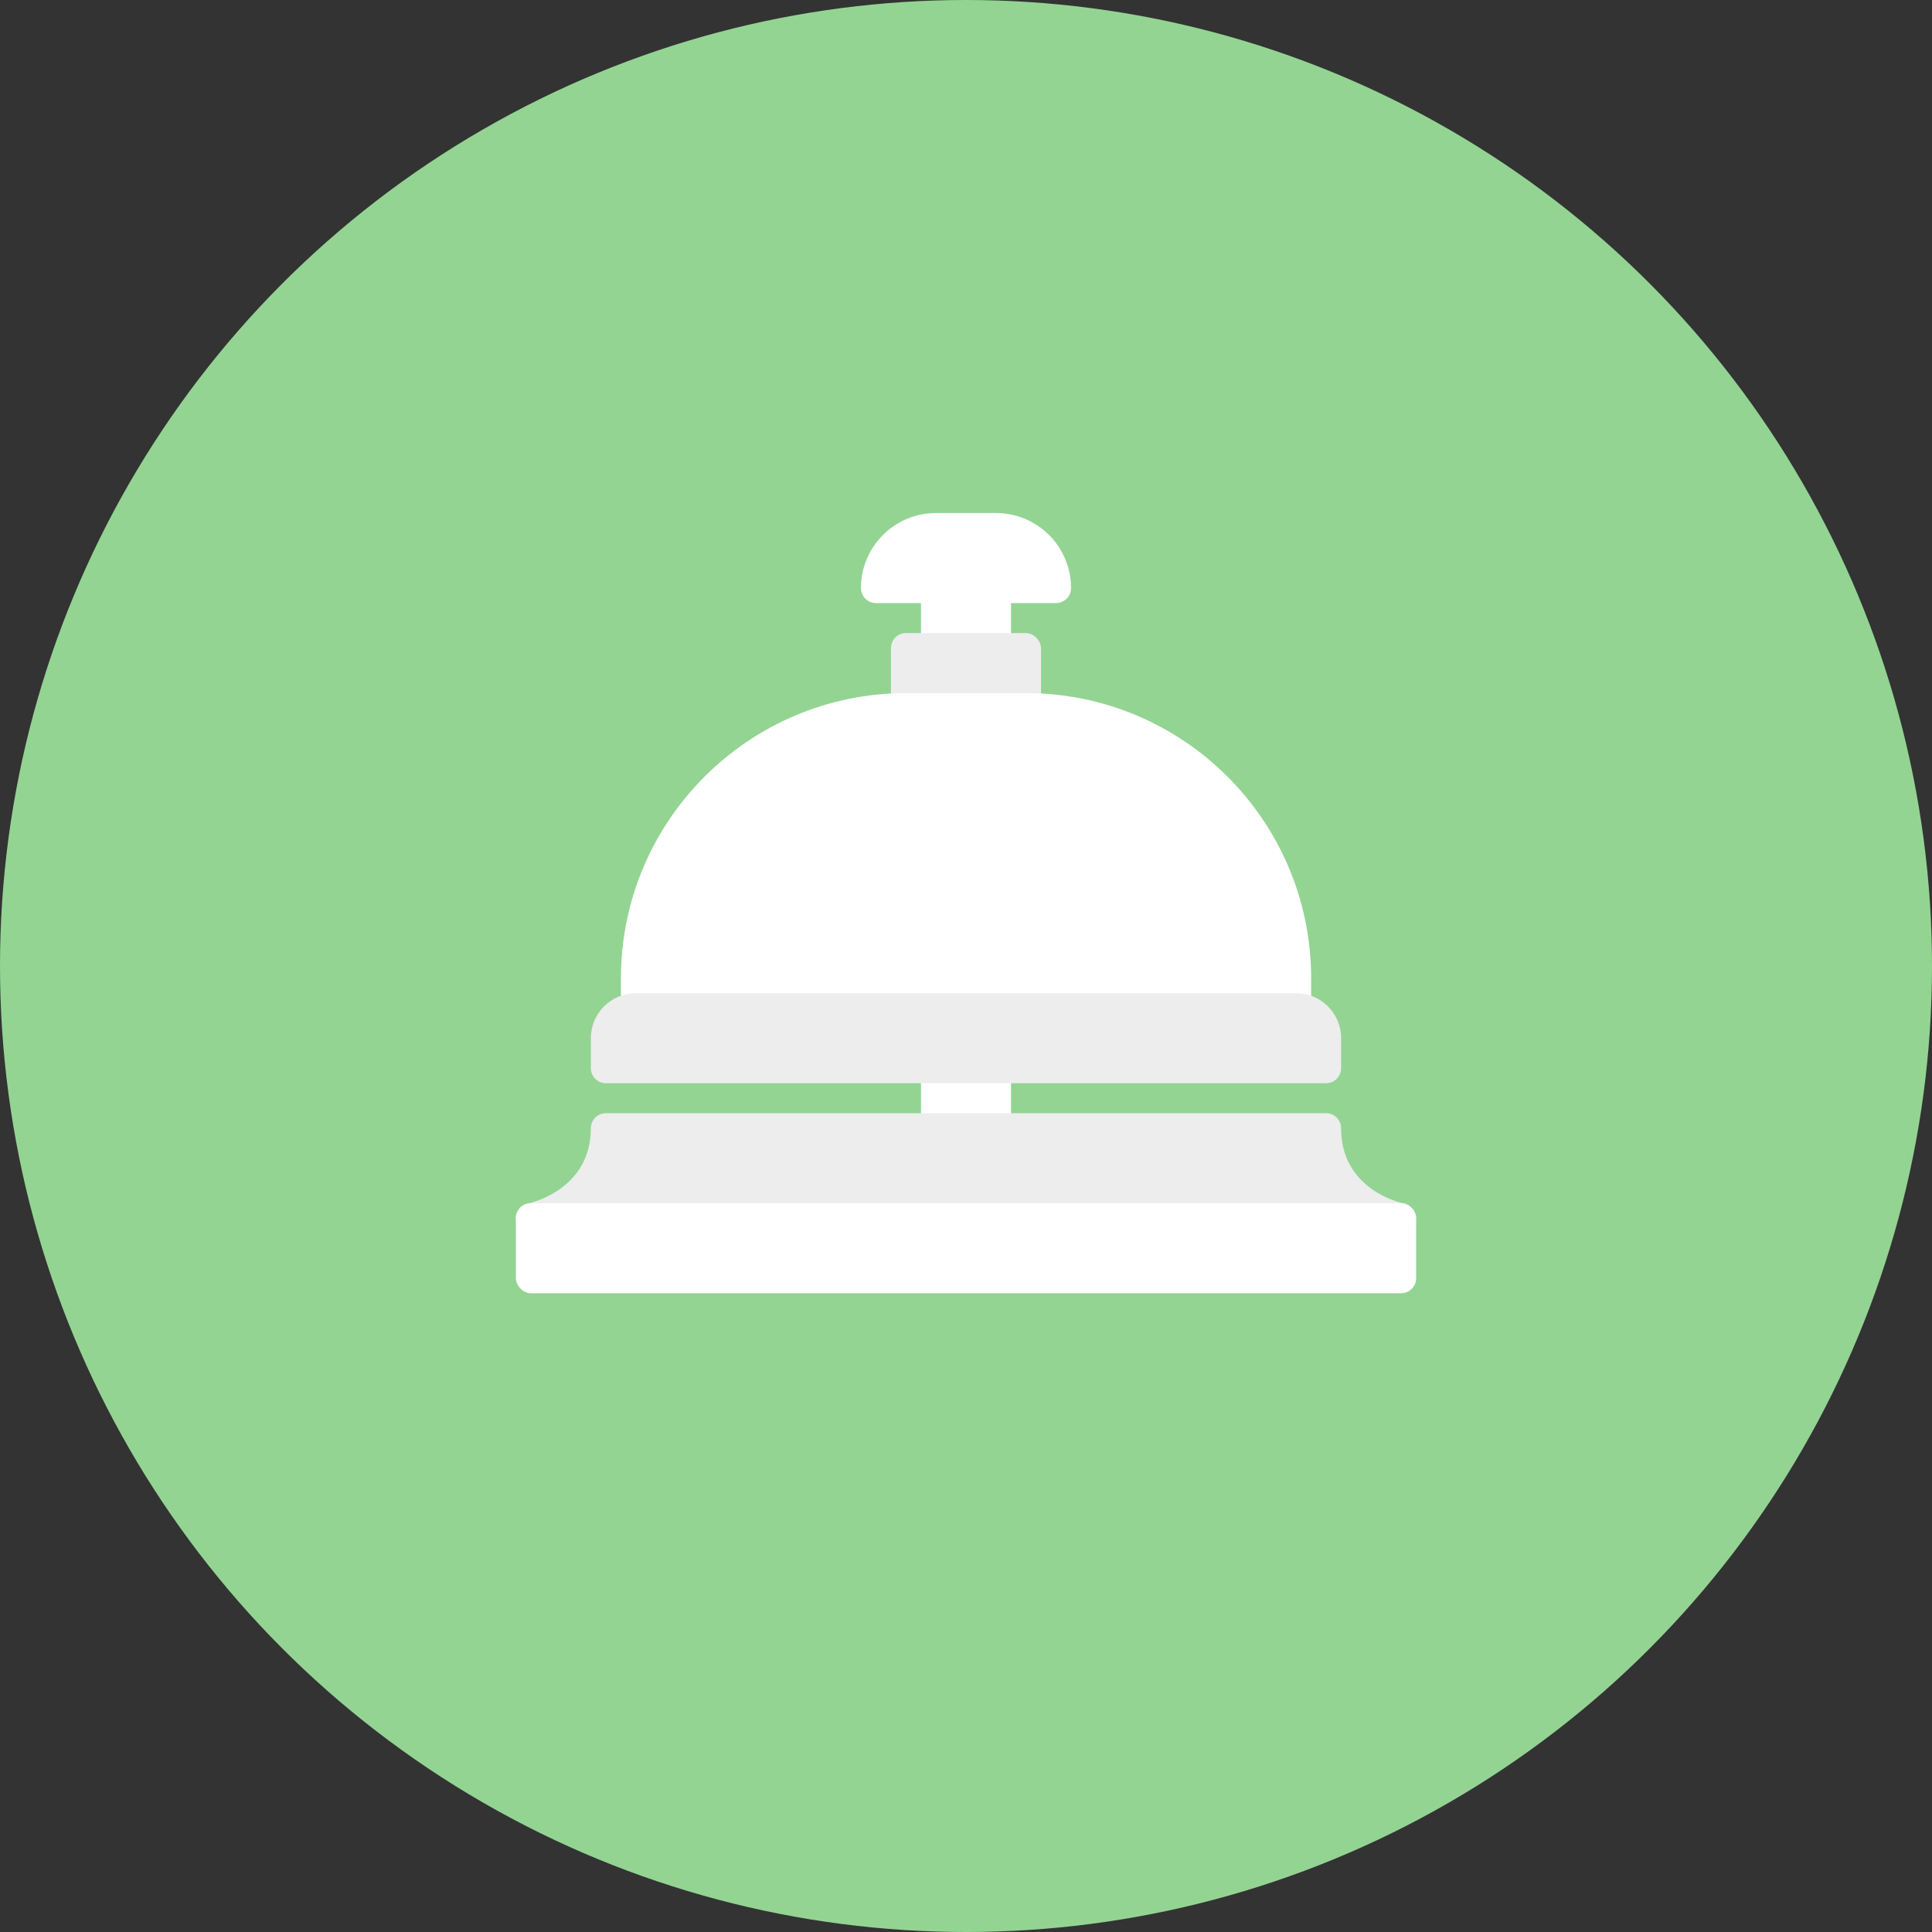
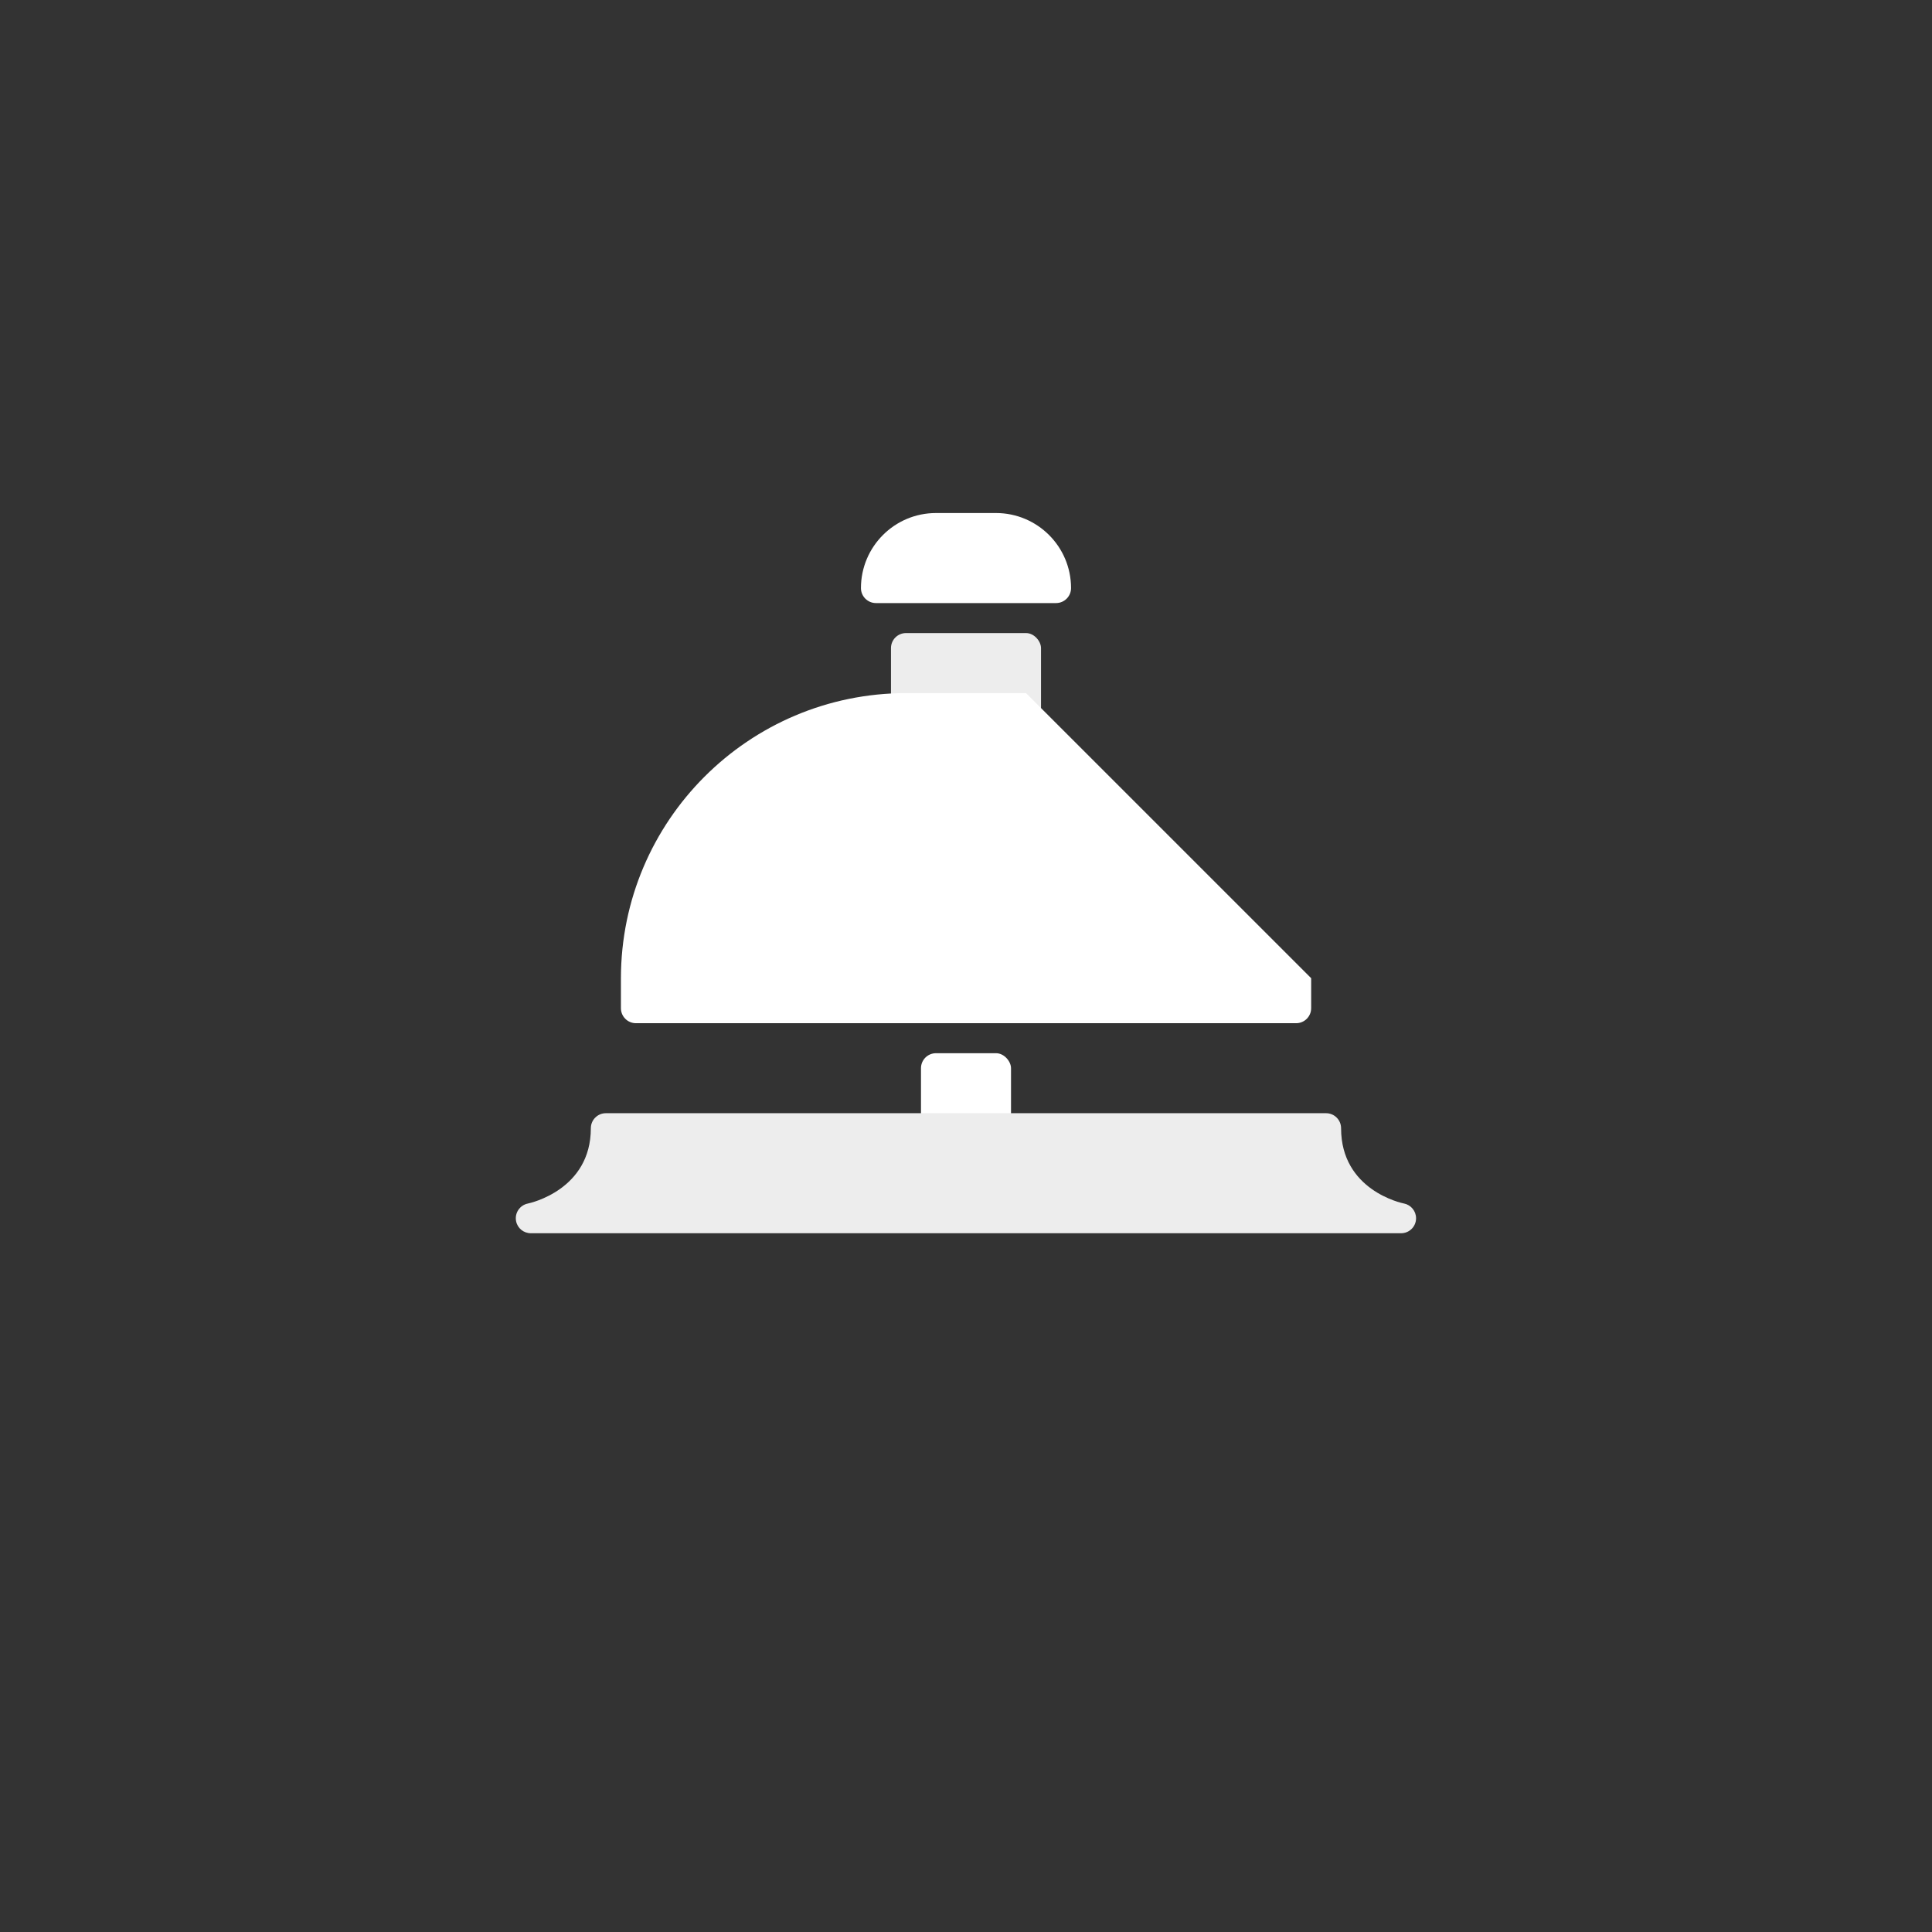
<svg xmlns="http://www.w3.org/2000/svg" id="Calque_1" data-name="Calque 1" viewBox="0 0 512 512">
  <rect x="0" y="0" width="512" height="512" fill="#333333" stroke="none" />
  <defs>
    <style>
      .cls-1 {
        fill: #fff;
      }

      .cls-1, .cls-2, .cls-3 {
        stroke-width: 0px;
      }

      .cls-2 {
        fill: #ededed;
      }

      .cls-3 {
        fill: #93d493;
      }
    </style>
  </defs>
  <g id="Circle_Grid" data-name="Circle Grid">
-     <circle class="cls-3" cx="256" cy="256" r="256" />
-   </g>
+     </g>
  <g id="_04-Hotel-bell" data-name=" 04-Hotel-bell">
-     <rect class="cls-1" x="244.07" y="151.87" width="23.86" height="23.86" rx="3.98" ry="3.98" />
    <rect class="cls-2" x="236.12" y="167.77" width="39.76" height="23.86" rx="3.98" ry="3.98" />
    <path class="cls-1" d="m263.95,135.96h-15.91c-10.98,0-19.87,8.91-19.88,19.88,0,2.2,1.78,3.98,3.98,3.98h47.72c2.2,0,3.98-1.78,3.98-3.98-.01-10.98-8.91-19.87-19.88-19.88h0Z" />
    <rect class="cls-1" x="244.07" y="279.11" width="23.86" height="23.86" rx="3.98" ry="3.98" />
    <path class="cls-2" d="m372.09,318.95c-.68-.14-16.69-3.53-16.69-19.96,0-2.2-1.78-3.98-3.98-3.98h-190.86c-2.2,0-3.98,1.78-3.98,3.98,0,16.3-16.02,19.82-16.69,19.96-2.15.43-3.55,2.53-3.12,4.68.37,1.86,2,3.19,3.9,3.19h230.63c2.2,0,3.98-1.78,3.97-3.98,0-1.89-1.34-3.52-3.19-3.9h.01Z" />
-     <rect class="cls-1" x="136.71" y="318.87" width="238.58" height="23.86" rx="3.98" ry="3.98" />
-     <path class="cls-1" d="m271.91,183.68h-31.81c-41.71.05-75.5,33.84-75.55,75.55v7.95c0,2.2,1.78,3.98,3.98,3.98h174.96c2.2,0,3.98-1.78,3.98-3.98v-7.95c-.05-41.71-33.84-75.5-75.55-75.55h0Z" />
-     <path class="cls-2" d="m343.48,263.2h-174.96c-6.59,0-11.92,5.34-11.93,11.93v7.95c0,2.2,1.78,3.98,3.98,3.98h190.86c2.2,0,3.98-1.78,3.98-3.98v-7.95c0-6.59-5.34-11.92-11.93-11.93Z" />
+     <path class="cls-1" d="m271.91,183.68h-31.81c-41.71.05-75.5,33.84-75.55,75.55v7.95c0,2.2,1.78,3.98,3.98,3.98h174.96c2.2,0,3.98-1.78,3.98-3.98v-7.95h0Z" />
  </g>
</svg>